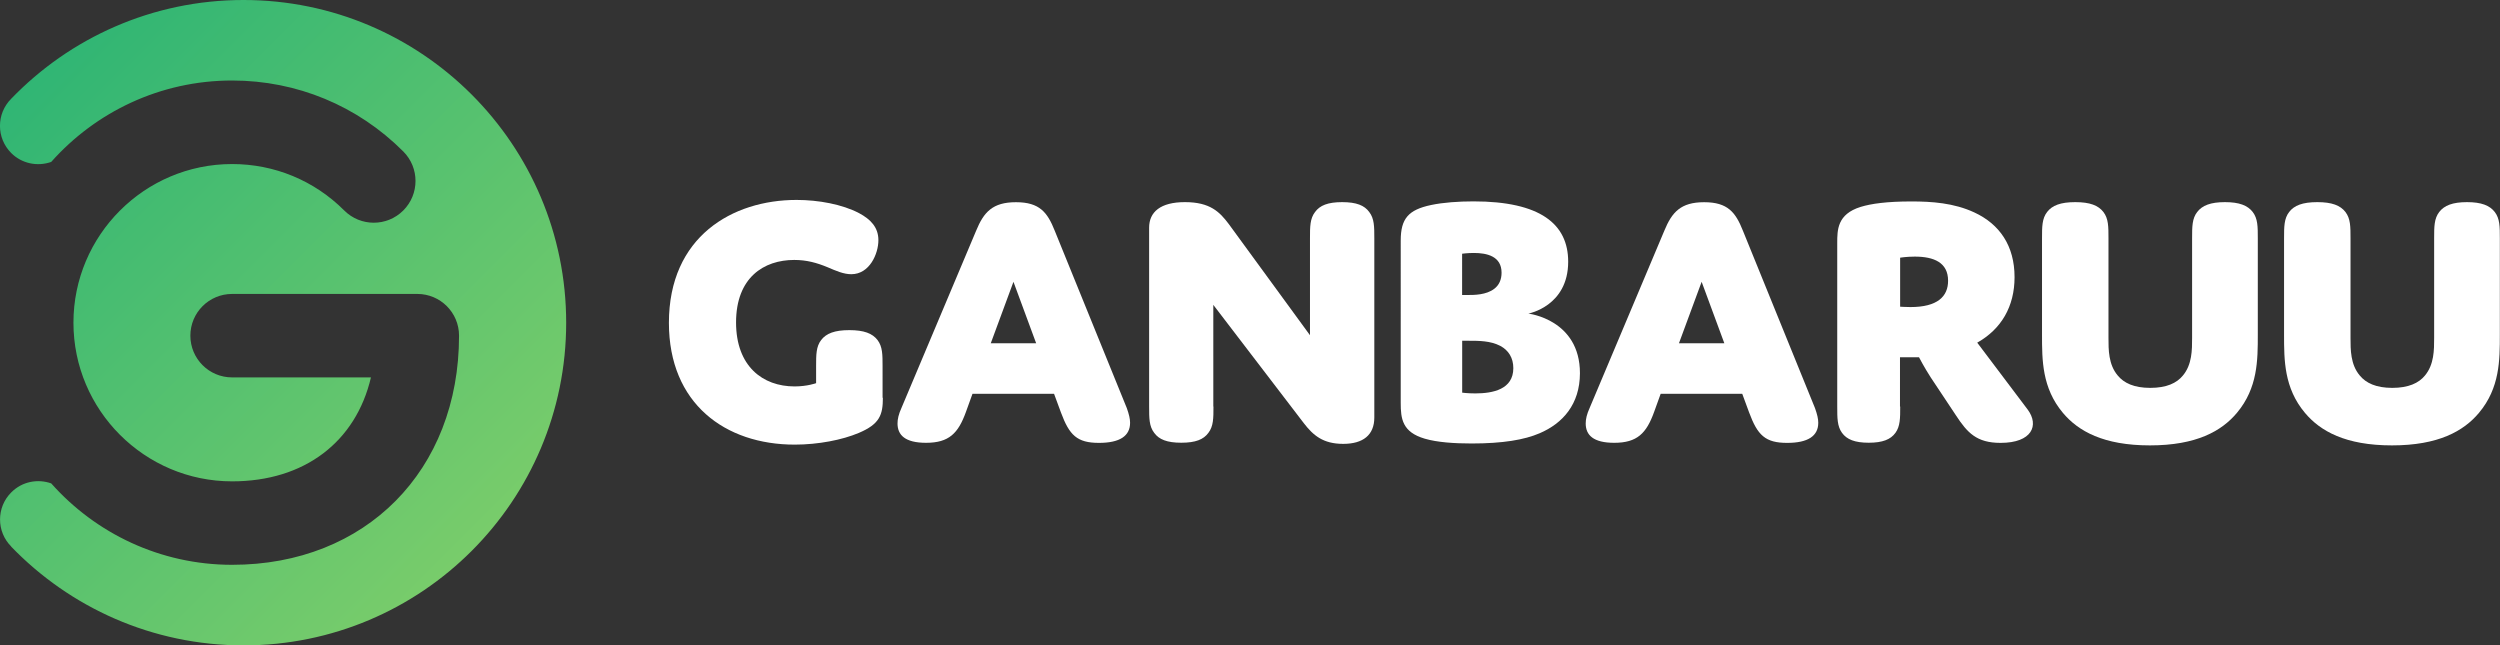
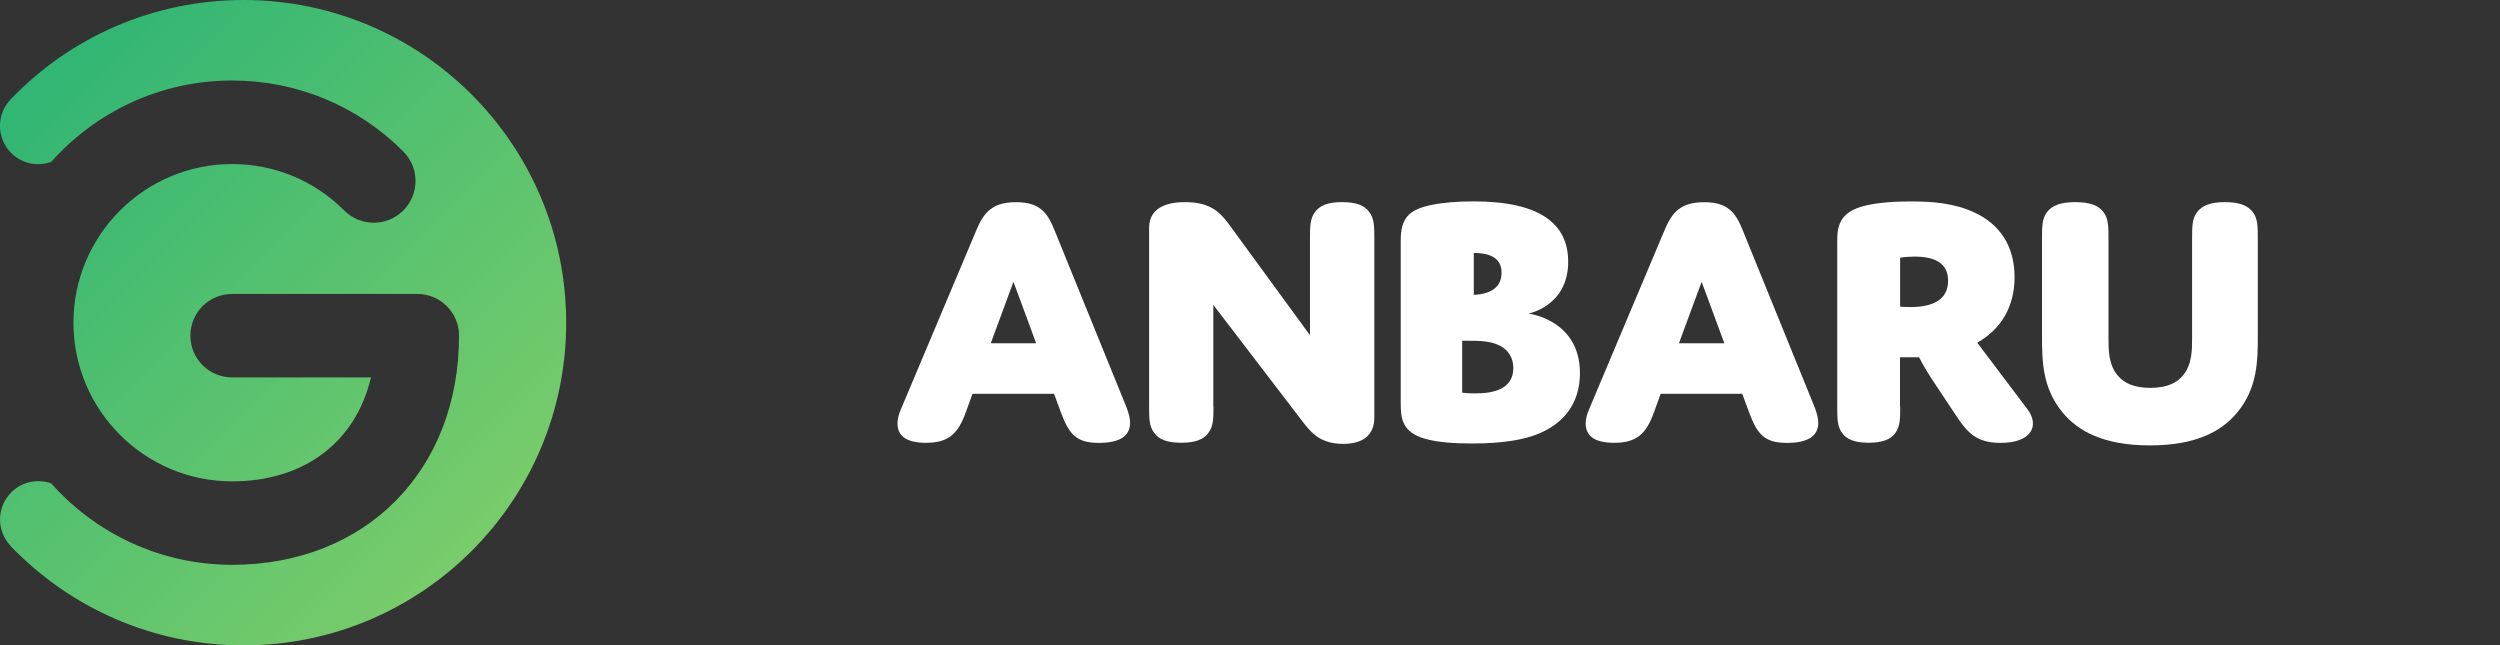
<svg xmlns="http://www.w3.org/2000/svg" version="1.1" x="0px" y="0px" viewBox="0 0 329.49 85.04" style="enable-background:new 0 0 329.49 85.04;" xml:space="preserve">
  <rect x="0" y="0" width="329.49" height="85.04" fill="#333333" stroke="none" />
  <style type="text/css">
	.st0{fill:#FFFFFF;}
	.st1{fill:url(#SVGID_1_);}
</style>
  <g id="レイヤー_1">
    <g>
-       <path class="st0" d="M116.36,52.43c0,2.26-0.43,3.47-3.18,4.63c-2.17,0.92-5.35,1.54-8.44,1.54c-9.16,0-16.58-5.4-16.58-16.05    c0-11.38,8.39-16.2,16.82-16.2c2.89,0,6.03,0.58,8.24,1.74c1.54,0.82,2.55,1.88,2.55,3.57c0,1.78-1.16,4.48-3.57,4.48    c-1.01,0-1.98-0.43-3.13-0.92c-1.4-0.58-2.75-0.96-4.39-0.96c-4,0-7.67,2.31-7.67,8.24c0,5.78,3.52,8.43,7.71,8.43    c1.69,0,2.84-0.43,2.84-0.43v-2.22c0-1.54,0-2.6,0.67-3.47c0.67-0.87,1.78-1.3,3.71-1.3c1.93,0,3.04,0.43,3.71,1.3    c0.67,0.87,0.67,1.93,0.67,3.47V52.43z" />
      <path class="st0" d="M138.92,51.9h-10.75l-0.87,2.41c-1.01,2.79-2.22,4.05-5.25,4.05c-2.75,0-3.76-1.01-3.76-2.55    c0-0.58,0.14-1.21,0.53-2.07l9.83-23.33c1.01-2.46,2.17-3.76,5.25-3.76c3.13,0,4.15,1.35,5.11,3.76l9.5,23.38    c0.29,0.82,0.43,1.4,0.43,1.93c0,1.74-1.35,2.65-4.1,2.65c-2.89,0-3.9-1.01-5.01-4L138.92,51.9z M130.58,45.24h5.98l-2.99-8.1    L130.58,45.24z" />
      <path class="st0" d="M159.93,53.58c0,1.54,0,2.6-0.67,3.47c-0.63,0.87-1.69,1.3-3.57,1.3s-2.94-0.43-3.57-1.3    c-0.67-0.87-0.67-1.93-0.67-3.47V30.01c0-2.07,1.49-3.37,4.72-3.37c3.33,0,4.58,1.3,5.78,2.89l10.7,14.65V31.41    c0-1.54,0-2.6,0.67-3.47c0.63-0.87,1.69-1.3,3.57-1.3s2.94,0.43,3.57,1.3c0.67,0.87,0.67,1.93,0.67,3.47v23.62    c0,2.31-1.49,3.47-4.1,3.47c-2.65,0-3.95-1.11-5.21-2.75l-11.91-15.57V53.58z" />
-       <path class="st0" d="M202.92,57.1c-2.02,0.87-4.87,1.35-8.96,1.35c-2.27,0-4.53-0.15-6.17-0.63c-2.99-0.87-3.18-2.65-3.18-4.72    V31.7c0-2.89,1.01-4.05,4-4.68c1.59-0.34,3.66-0.48,5.59-0.48c8.82,0,12.48,2.99,12.48,7.95c0,5.88-5.25,6.84-5.25,6.84    s6.8,0.77,6.8,7.86C208.22,53.29,205.96,55.8,202.92,57.1z M192.7,38.88h0.72c0.87,0,2.46,0,3.52-0.82    c0.63-0.48,0.96-1.2,0.96-2.12c0-2.17-1.93-2.6-3.66-2.6c-0.82,0-1.54,0.1-1.54,0.1V38.88z M192.7,51.75c0,0,0.72,0.1,1.74,0.1    c2.31,0,5.01-0.53,5.01-3.33c0-1.35-0.63-2.36-1.73-2.94c-1.3-0.67-2.8-0.67-4.24-0.67h-0.77V51.75z" />
+       <path class="st0" d="M202.92,57.1c-2.02,0.87-4.87,1.35-8.96,1.35c-2.27,0-4.53-0.15-6.17-0.63c-2.99-0.87-3.18-2.65-3.18-4.72    V31.7c0-2.89,1.01-4.05,4-4.68c1.59-0.34,3.66-0.48,5.59-0.48c8.82,0,12.48,2.99,12.48,7.95c0,5.88-5.25,6.84-5.25,6.84    s6.8,0.77,6.8,7.86C208.22,53.29,205.96,55.8,202.92,57.1z M192.7,38.88h0.72c0.87,0,2.46,0,3.52-0.82    c0.63-0.48,0.96-1.2,0.96-2.12c0-2.17-1.93-2.6-3.66-2.6V38.88z M192.7,51.75c0,0,0.72,0.1,1.74,0.1    c2.31,0,5.01-0.53,5.01-3.33c0-1.35-0.63-2.36-1.73-2.94c-1.3-0.67-2.8-0.67-4.24-0.67h-0.77V51.75z" />
      <path class="st0" d="M229.62,51.9h-10.75L218,54.31c-1.01,2.79-2.22,4.05-5.25,4.05c-2.75,0-3.76-1.01-3.76-2.55    c0-0.58,0.14-1.21,0.53-2.07l9.83-23.33c1.01-2.46,2.17-3.76,5.25-3.76c3.13,0,4.15,1.35,5.11,3.76l9.5,23.38    c0.29,0.82,0.43,1.4,0.43,1.93c0,1.74-1.35,2.65-4.1,2.65c-2.89,0-3.9-1.01-5.01-4L229.62,51.9z M221.28,45.24h5.98l-2.99-8.1    L221.28,45.24z" />
      <path class="st0" d="M250.44,53.58c0,1.54,0,2.6-0.63,3.47c-0.63,0.87-1.69,1.3-3.52,1.3c-1.83,0-2.89-0.43-3.52-1.3    c-0.63-0.87-0.63-1.93-0.63-3.47V32.04c0-1.74,0-3.81,3.08-4.77c1.4-0.43,3.47-0.72,6.7-0.72c2.65,0,5.59,0.19,8.29,1.45    c3.33,1.54,5.3,4.39,5.3,8.53c0,3.86-1.74,6.84-4.92,8.63l6.65,8.82c1.54,2.07,0.58,4.39-3.57,4.39c-3.18,0-4.39-1.35-5.88-3.62    l-3.33-5.01c-0.87-1.35-1.54-2.65-1.54-2.65h-2.51V53.58z M250.44,40.42c0,0,0.67,0.05,1.35,0.05c3.57,0,4.96-1.4,4.96-3.47    c0-2.41-1.88-3.18-4.39-3.18c-1.06,0-1.93,0.14-1.93,0.14V40.42z" />
      <path class="st0" d="M287.7,49.49c1.21-1.45,1.21-3.37,1.21-4.96V31.41c0-1.54,0-2.6,0.67-3.47c0.67-0.87,1.78-1.3,3.66-1.3    s2.99,0.43,3.66,1.3c0.67,0.87,0.67,1.93,0.67,3.47v12.68c0,3.38,0,7.04-2.75,10.32c-2.02,2.41-5.35,4.29-11.47,4.29    c-6.12,0-9.45-1.88-11.47-4.29c-2.75-3.28-2.75-6.94-2.75-10.32V31.41c0-1.54,0-2.6,0.67-3.47c0.67-0.87,1.78-1.3,3.71-1.3    s3.04,0.43,3.71,1.3c0.67,0.87,0.67,1.93,0.67,3.47v13.11c0,1.59,0,3.52,1.21,4.96c0.82,1.01,2.17,1.64,4.29,1.64    C285.53,51.12,286.88,50.5,287.7,49.49z" />
-       <path class="st0" d="M319.6,49.49c1.21-1.45,1.21-3.37,1.21-4.96V31.41c0-1.54,0-2.6,0.67-3.47c0.67-0.87,1.78-1.3,3.66-1.3    s2.99,0.43,3.66,1.3c0.67,0.87,0.67,1.93,0.67,3.47v12.68c0,3.38,0,7.04-2.75,10.32c-2.02,2.41-5.35,4.29-11.47,4.29    c-6.12,0-9.45-1.88-11.47-4.29c-2.75-3.28-2.75-6.94-2.75-10.32V31.41c0-1.54,0-2.6,0.67-3.47c0.67-0.87,1.78-1.3,3.71-1.3    s3.04,0.43,3.71,1.3c0.67,0.87,0.67,1.93,0.67,3.47v13.11c0,1.59,0,3.52,1.21,4.96c0.82,1.01,2.17,1.64,4.29,1.64    S318.78,50.5,319.6,49.49z" />
    </g>
    <g>
      <linearGradient id="SVGID_1_" gradientUnits="userSpaceOnUse" x1="1.017" y1="11.445" x2="61.874" y2="72.302">
        <stop offset="0" style="stop-color:#2FB574" />
        <stop offset="1" style="stop-color:#78CC6B" />
      </linearGradient>
      <path class="st1" d="M32.09,0C20.08,0,9.21,4.99,1.48,13.01c-1.98,1.98-1.98,5.18,0,7.16c1.42,1.42,3.49,1.8,5.27,1.17    c5.85-6.58,14.37-10.73,23.84-10.73c8.52,0,16.54,3.32,22.56,9.35c2.15,2.15,2.15,5.63,0,7.78c-2.15,2.15-5.63,2.15-7.78,0    c-3.95-3.95-9.2-6.12-14.78-6.12c-11.53,0-20.91,9.38-20.91,20.91c0,11.53,9.38,20.91,20.91,20.91c9.56,0,16.31-5.22,18.3-13.7    h-18.3c-3.04,0-5.5-2.46-5.5-5.5s2.46-5.5,5.5-5.5H55c3.04,0,5.5,2.46,5.5,5.5c0,17.78-12.3,30.2-29.91,30.2    c-9.47,0-17.99-4.15-23.84-10.73c-1.78-0.63-3.84-0.25-5.26,1.18c-1.98,1.97-1.98,5.18,0,7.15l-0.03-0.01    c7.74,8.03,18.61,13.03,30.64,13.03c23.49,0,42.52-19.04,42.52-42.52S55.59,0,32.09,0z" />
    </g>
  </g>
  <g id="レイヤー_2">
</g>
</svg>